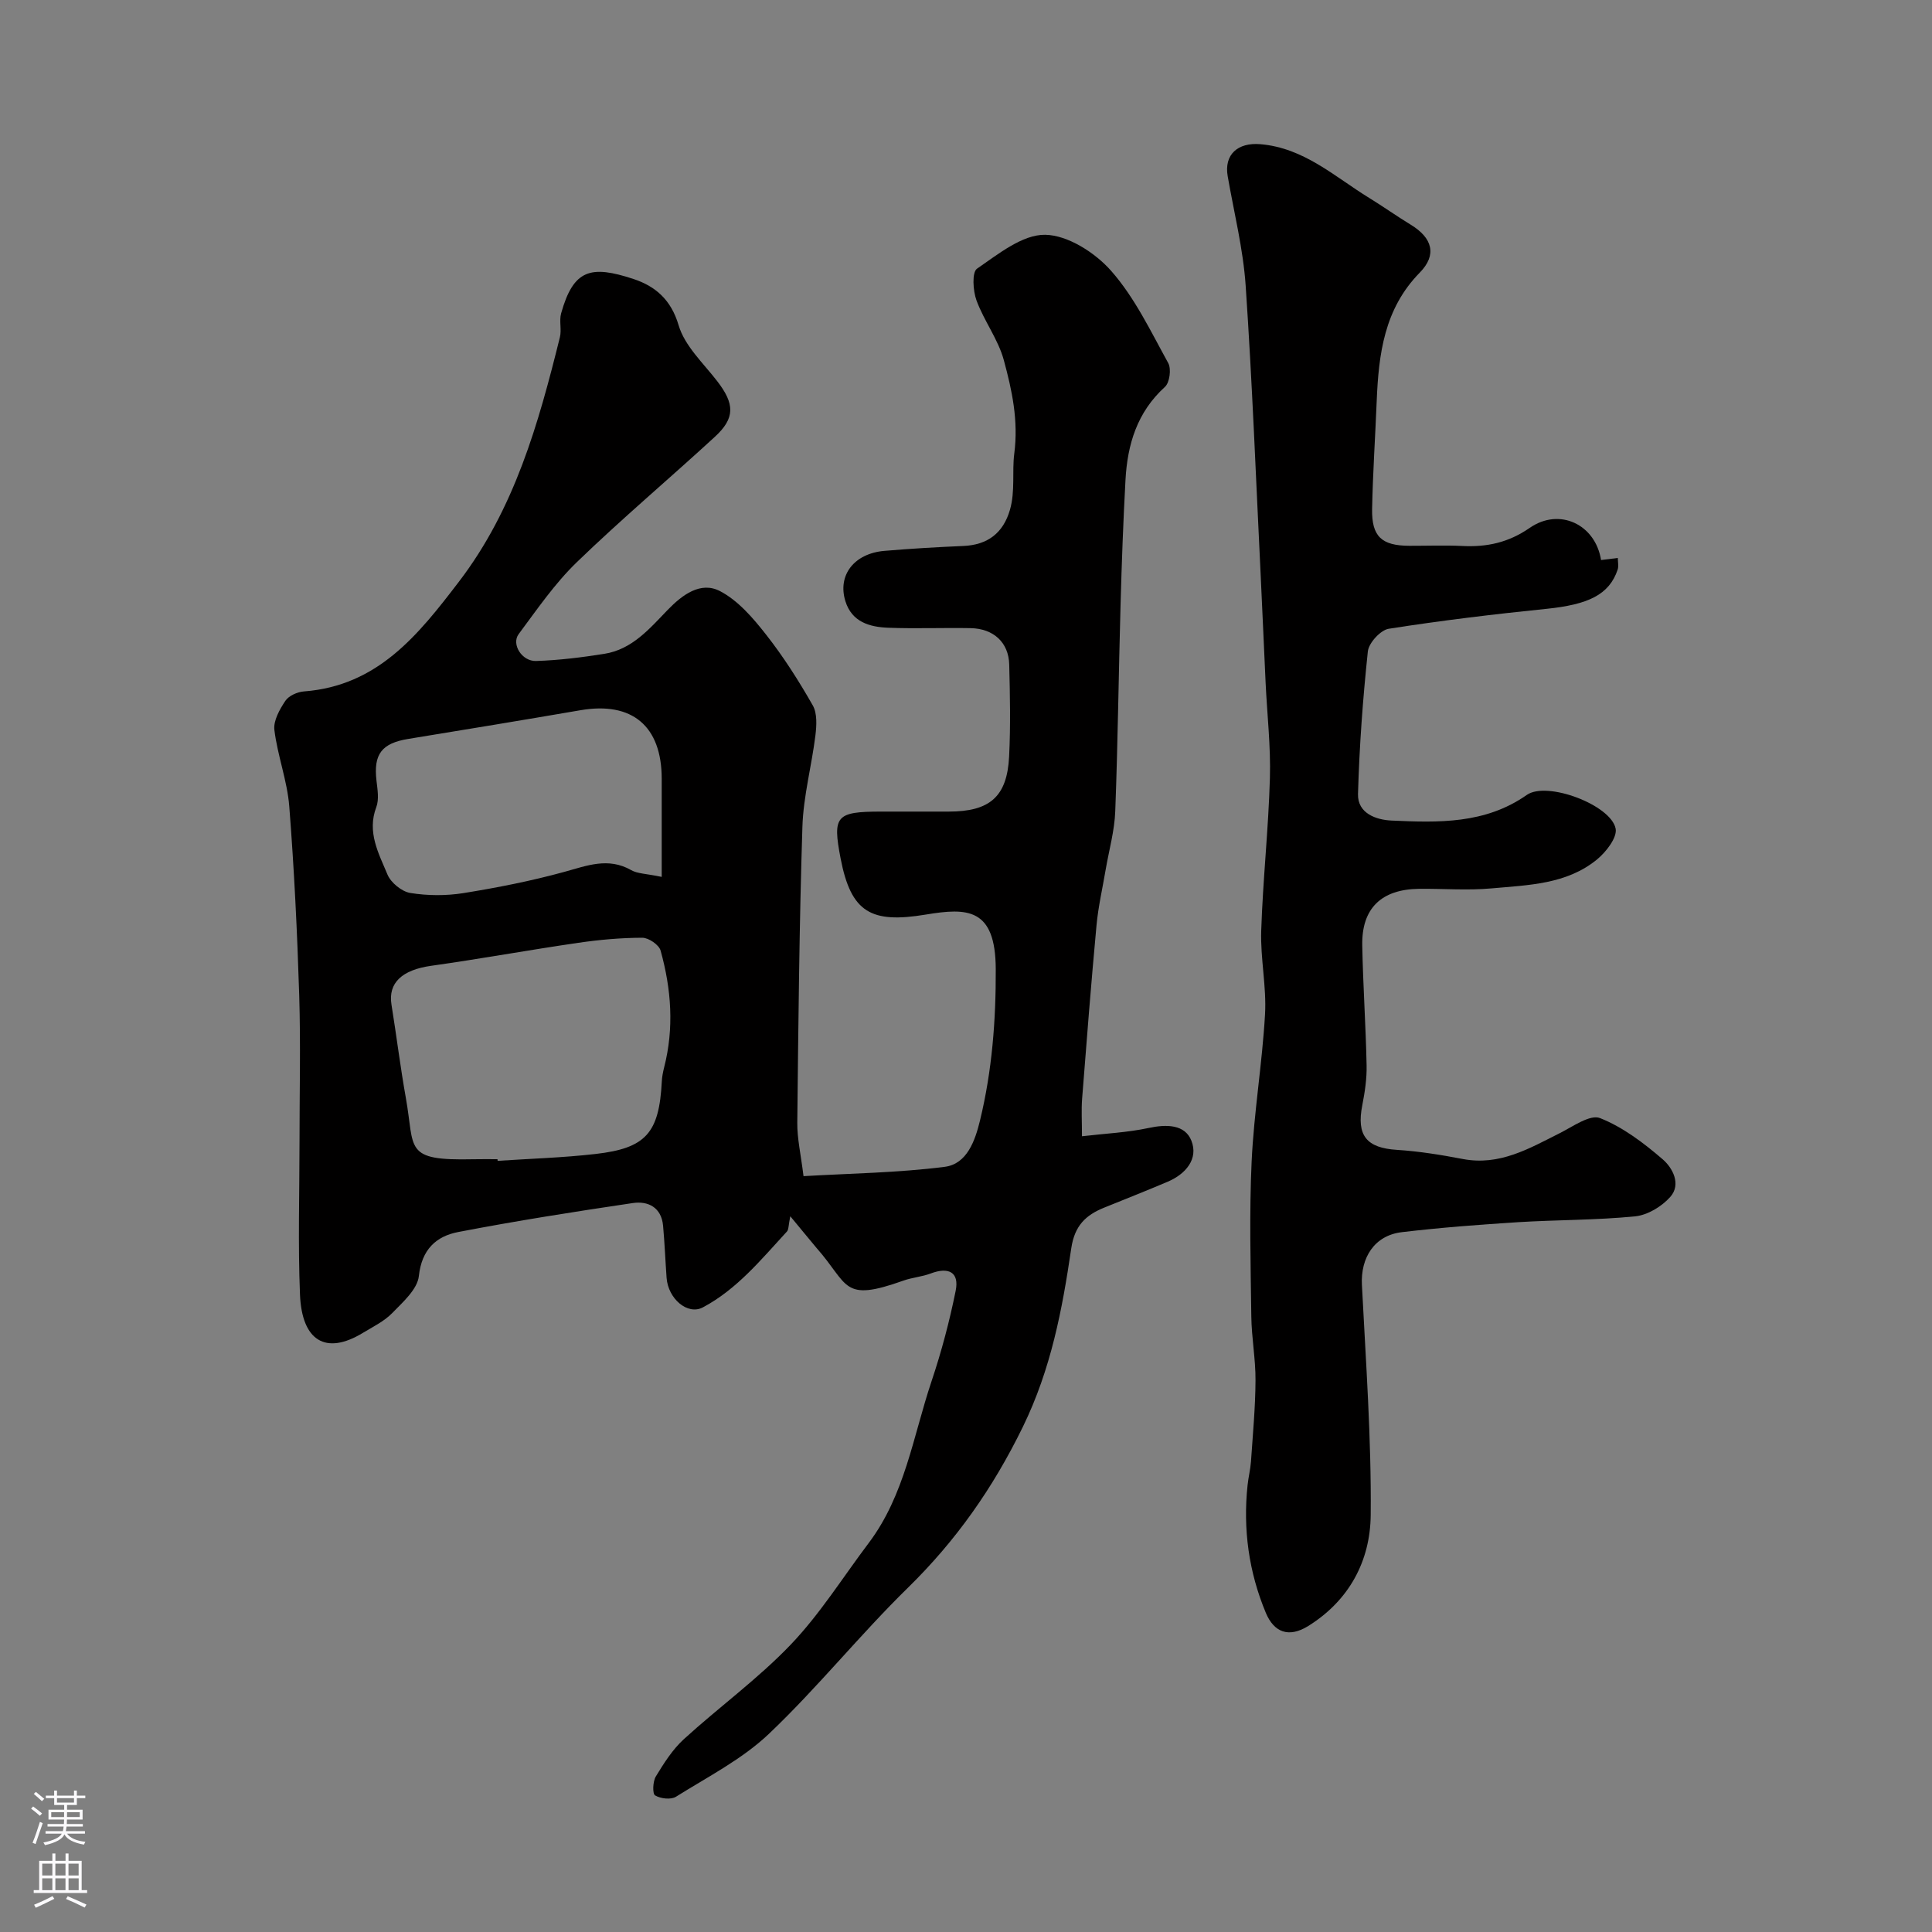
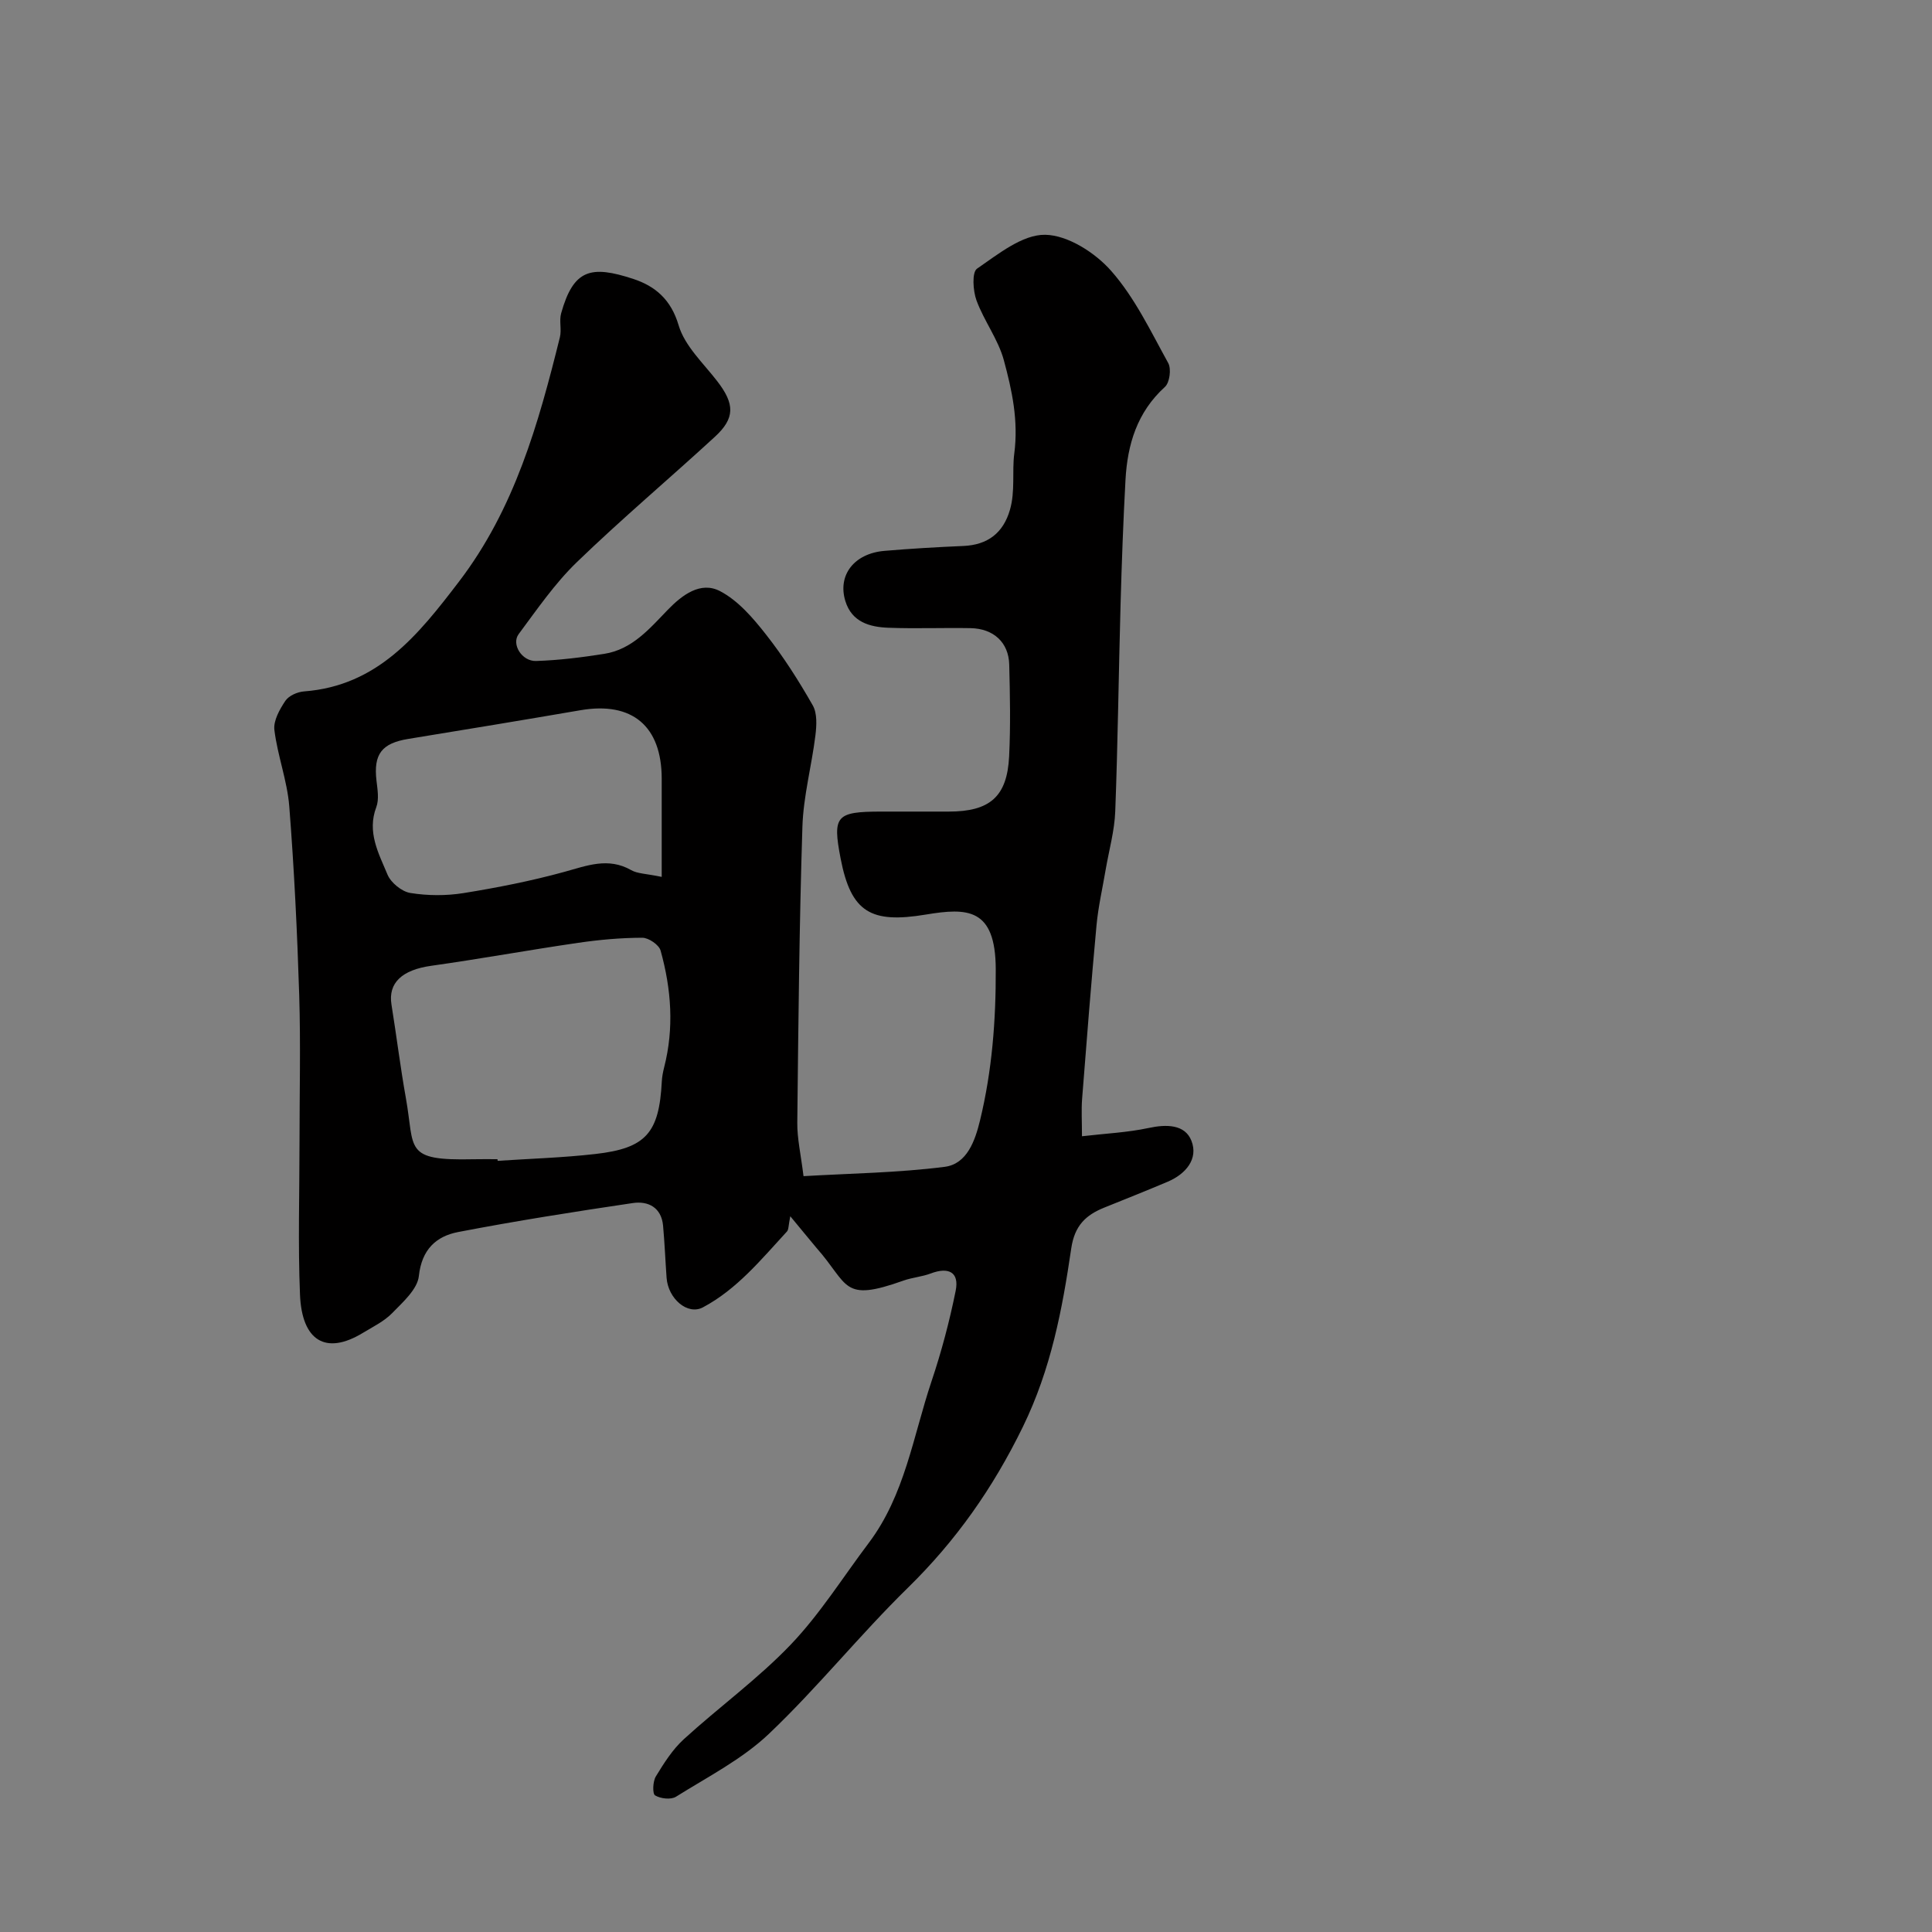
<svg xmlns="http://www.w3.org/2000/svg" enable-background="new 0 0 400 400" viewBox="0 0 400 400">
  <rect x="0" y="0" width="400" height="400" fill="#808080" stroke="none" />
  <path d="m163.62 251.81c-.4 1.95-.32 2.77-.7 3.17-5.32 5.77-10.33 11.95-17.4 15.7-3.16 1.67-7.19-1.78-7.51-6.12-.26-3.6-.4-7.22-.73-10.82-.36-3.78-3.11-5.13-6.27-4.66-12.09 1.79-24.16 3.69-36.16 6-4.56.88-7.54 3.62-8.13 9.11-.3 2.75-3.32 5.41-5.54 7.69-1.67 1.71-3.98 2.82-6.07 4.09-7.71 4.68-12.61 1.58-13-7.93-.43-10.48-.1-20.99-.1-31.49 0-10.17.25-20.34-.06-30.5-.41-13.04-1.04-26.09-2.06-39.1-.42-5.32-2.43-10.49-3.08-15.81-.24-1.92 1.09-4.27 2.27-6.04.71-1.06 2.49-1.85 3.86-1.95 15.28-1.16 23.66-11.7 32.07-22.71 11.53-15.08 16.47-32.71 20.91-50.62.39-1.58-.18-3.41.26-4.96 2.56-9.11 6.13-10.01 14.97-7.1 4.46 1.47 7.77 4.22 9.35 9.58 1.26 4.29 5.12 7.85 8.01 11.6 3.61 4.69 3.72 7.62-.52 11.51-9.47 8.71-19.33 17.01-28.58 25.96-4.55 4.4-8.22 9.76-12.03 14.88-1.55 2.08.67 5.66 3.62 5.56 4.72-.15 9.44-.74 14.11-1.48 5.77-.91 9.36-5.2 13.14-9.11 3-3.1 6.81-5.97 10.83-3.87 3.74 1.95 6.83 5.56 9.52 8.99 3.61 4.59 6.78 9.58 9.68 14.67.94 1.66.79 4.18.54 6.23-.78 6.31-2.49 12.56-2.69 18.88-.65 20.42-.84 40.86-1.06 61.3-.03 3.26.73 6.52 1.29 11.05 9.66-.57 19.52-.69 29.23-1.93 4.63-.59 6.3-5.43 7.32-9.64 2.49-10.28 3.29-20.69 3.25-31.31-.05-12.7-5.91-12.7-14.47-11.28-11.35 1.88-15.49-.4-17.65-11.61-1.7-8.84-.96-9.7 8.38-9.71h14c8.52 0 12.1-3.08 12.51-11.44.31-6.32.18-12.67.02-18.99-.11-4.58-3.24-7.46-8-7.55-5.66-.1-11.34.13-17-.08-3.88-.14-7.58-1.17-8.92-5.5-1.67-5.39 1.81-9.89 8.1-10.42 5.42-.46 10.85-.78 16.29-1.01 5.07-.21 8.29-2.69 9.68-7.49 1.11-3.83.42-7.96.89-11.6.9-6.9-.47-13.15-2.16-19.39-1.17-4.31-4.1-8.12-5.66-12.37-.73-2-.97-5.83.12-6.57 4.37-3 9.38-7.08 14.1-7.01 4.68.07 10.36 3.71 13.68 7.49 4.88 5.54 8.18 12.51 11.8 19.07.67 1.21.3 4.05-.69 4.94-5.76 5.23-7.76 11.91-8.16 19.26-.47 8.59-.78 17.2-1.02 25.8-.4 14.27-.56 28.54-1.1 42.8-.15 4.04-1.29 8.04-1.98 12.06-.65 3.85-1.54 7.68-1.9 11.56-1.11 11.96-2.05 23.93-2.98 35.9-.18 2.29-.03 4.61-.03 7.76 4.85-.57 9.39-.77 13.78-1.71 3.7-.8 7.54-.77 8.88 2.64 1.48 3.76-1.17 6.9-4.93 8.49-4.34 1.84-8.73 3.58-13.11 5.35-3.85 1.55-6.15 3.74-6.84 8.45-1.86 12.65-4.18 24.98-10.02 36.95-6.2 12.7-13.84 23.56-23.82 33.33-9.93 9.72-18.68 20.65-28.75 30.22-5.55 5.27-12.67 8.9-19.24 13.02-1.05.66-3.2.41-4.33-.27-.57-.34-.48-2.88.15-3.92 1.67-2.74 3.45-5.57 5.79-7.71 7.29-6.66 15.38-12.51 22.17-19.62 6.06-6.35 10.8-13.96 16.12-21.01 7.48-9.92 9.19-22.1 12.99-33.44 2.06-6.13 3.73-12.43 5.01-18.77.79-3.91-1.51-4.97-5.14-3.6-1.81.69-3.83.83-5.66 1.48-12.83 4.58-11.23.9-18.01-6.76-1.58-1.86-3.08-3.75-5.43-6.56zm-60.62-11.81c.01.11.02.23.03.34 6.75-.45 13.53-.65 20.25-1.42 10.48-1.19 13.19-4.36 13.74-15.02.05-.97.24-1.95.48-2.9 2.09-8.14 1.49-16.23-.73-24.19-.33-1.2-2.49-2.67-3.8-2.66-4.42.01-8.87.41-13.26 1.05-10.17 1.48-20.28 3.33-30.45 4.76-5.97.84-8.94 3.5-8.21 8.03 1.04 6.44 1.83 12.92 2.98 19.34 1.9 10.61-.57 13.01 13.97 12.68 1.67-.04 3.34-.01 5-.01zm34-58.45c0-7.55.01-13.94 0-20.33-.01-10.9-6.12-16.01-16.8-14.18-11.87 2.04-23.76 4-35.65 5.94-5.53.9-7.25 3.16-6.6 8.67.21 1.8.56 3.85-.04 5.45-1.97 5.19.49 9.58 2.31 13.96.7 1.69 2.95 3.53 4.73 3.82 3.58.58 7.4.6 10.99.03 7.01-1.13 14.02-2.51 20.87-4.39 4.71-1.29 9.1-3.09 13.89-.36 1.3.74 3.06.71 6.3 1.39z" fill="#010000" />
-   <path d="m331.48 115.95c1.05-.13 2.1-.26 3.47-.43 0 .82.21 1.69-.03 2.41-1.76 5.25-6.17 7.25-14.8 8.13-10.9 1.11-21.78 2.42-32.6 4.12-1.7.27-4.13 2.93-4.32 4.68-1.04 9.81-1.76 19.68-2.04 29.54-.11 4.01 3.78 5.35 6.96 5.49 9.68.43 19.35.75 27.99-5.31 4.18-2.93 17.43 2.09 18.39 6.98.36 1.85-2 4.87-3.89 6.41-6.29 5.14-14.22 5.27-21.8 5.96-4.96.45-9.99.04-14.99.09-7.84.09-11.93 4.05-11.78 11.74.16 8.27.73 16.53.9 24.8.06 2.75-.36 5.54-.89 8.25-1.24 6.3.87 8.87 7.21 9.26 4.55.29 9.1 1.03 13.6 1.89 7.6 1.45 13.72-2.16 20.05-5.34 2.72-1.37 6.3-3.95 8.36-3.13 4.73 1.87 9.06 5.16 12.98 8.54 2.01 1.73 3.89 5.14 1.57 7.77-1.76 1.99-4.7 3.77-7.27 4.03-8.05.8-16.18.71-24.26 1.21-8.04.51-16.08 1.12-24.08 2.07-5.64.68-8.53 5.25-8.24 10.92.81 15.88 1.97 31.78 1.82 47.65-.09 9.42-4.39 17.64-12.92 22.96-4.1 2.55-7.12 1.27-8.79-2.71-3.53-8.45-4.76-17.33-3.78-26.47.17-1.62.58-3.23.7-4.85.38-5.6.91-11.2.94-16.8.03-4.43-.82-8.86-.87-13.3-.14-10.7-.43-21.42.07-32.09.48-10.15 2.19-20.25 2.77-30.4.33-5.73-.97-11.54-.79-17.29.34-10.55 1.5-21.07 1.8-31.61.19-6.59-.58-13.2-.89-19.8-.35-7.27-.64-14.53-1-21.8-.99-20.14-1.76-40.29-3.13-60.4-.52-7.6-2.41-15.1-3.72-22.64-.78-4.51 2.11-7.01 6.73-6.63 9.06.75 15.39 6.72 22.55 11.12 2.92 1.79 5.71 3.78 8.63 5.56 4.48 2.73 5.47 6.23 1.86 9.91-7.38 7.52-8.52 16.89-8.92 26.62-.3 7.44-.8 14.87-.95 22.3-.11 5.73 1.98 7.62 7.7 7.64 3.67.01 7.34-.14 11 .04 5.08.25 9.52-.7 13.92-3.74 6.18-4.29 13.62-.71 14.78 6.65z" fill="#010000" />
  <g fill="#fbfafc">
-     <path d="m6.44 374.46.42-.45c.65.47 1.27.95 1.85 1.44l-.45.49c-.65-.56-1.25-1.06-1.82-1.48m.93 7.33-.63-.26c.55-1.36 1.05-2.8 1.52-4.33.19.1.38.19.59.27-.46 1.29-.95 2.73-1.48 4.32m-.38-10.38.44-.42c.43.34 1.01.82 1.74 1.44l-.49.49c-.53-.51-1.09-1.01-1.69-1.51m2.5.35h1.72v-1.04h.59v1.04h3.52v-1.04h.59v1.04h1.75v.53h-1.75v1.42h-2.03v.97h3.22v2.03h-3.24c0 .35-.01.66-.03.93h3.32v.53h-3.37c-.03.27-.08.58-.15.94h3.96v.53h-3.71c.67.92 1.93 1.48 3.79 1.68-.13.24-.23.44-.29.59-2.13-.38-3.48-1.08-4.04-2.12-.43.97-1.77 1.72-4.03 2.23-.09-.19-.2-.37-.33-.55 2.1-.42 3.37-1.03 3.81-1.83h-3.36v-.53h3.58c.08-.29.13-.61.16-.94h-3.33v-.53h3.39c.02-.27.04-.58.04-.93h-3.23v-2.03h3.25v-.97h-2.07v-1.42h-1.73zm1.12 3.44v1h2.65c.01-.3.02-.44.01-.4v-.25-.35zm1.19-2h3.52v-.91h-3.52zm4.71 2h-2.63v.59c0 .15-.01.28-.01.4h2.64z" />
-     <path d="m13.56 383.74h.63v1.52h2.72v6.07h1.13v.6h-11.06v-.6h1.13v-6.07h2.73v-1.52h.63v1.52h2.1v-1.52zm-2.69 8.83.38.56c-1.24.63-2.53 1.25-3.85 1.85-.1-.21-.21-.42-.34-.63 1.36-.55 2.63-1.15 3.81-1.78m-2.13-4.27h2.1v-2.45h-2.1zm0 3.04h2.1v-2.46h-2.1zm2.72-3.04h2.1v-2.45h-2.1zm0 3.04h2.1v-2.46h-2.1zm6.07 3.6c-1.41-.71-2.7-1.3-3.86-1.78l.35-.56c1.45.62 2.75 1.19 3.88 1.72zm-1.25-9.09h-2.1v2.45h2.1zm-2.09 5.49h2.1v-2.45h-2.1z" />
-   </g>
+     </g>
</svg>